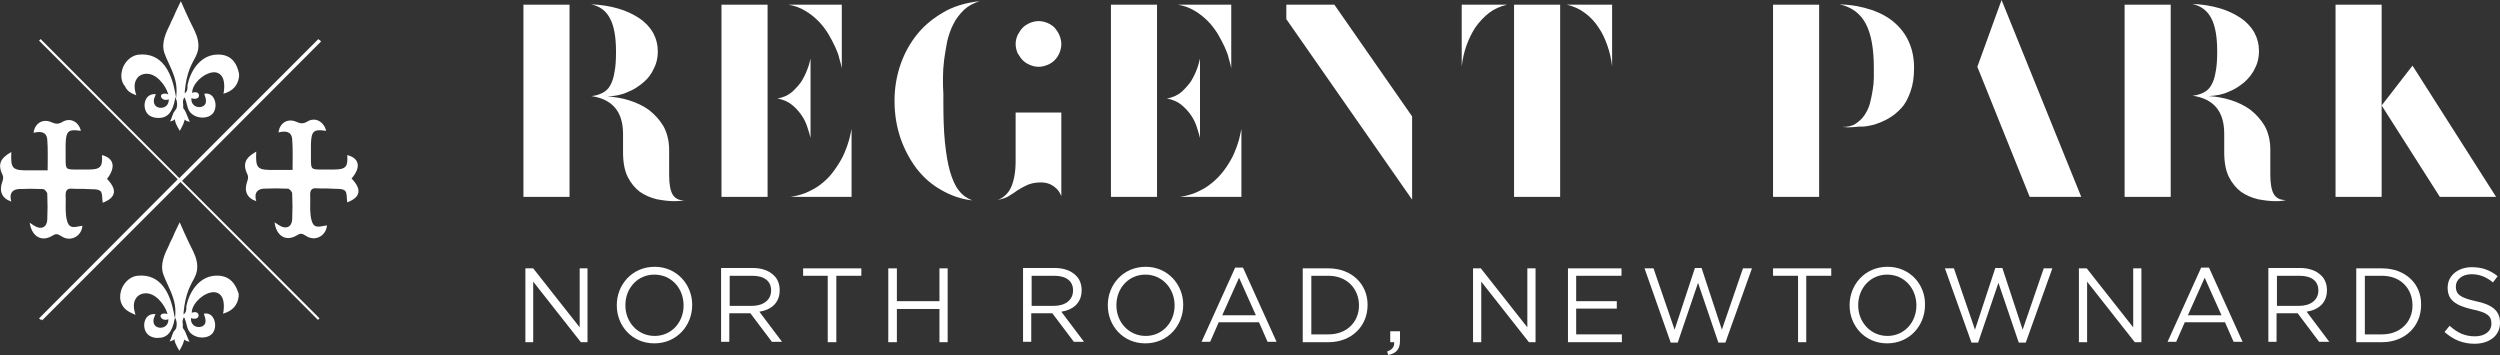
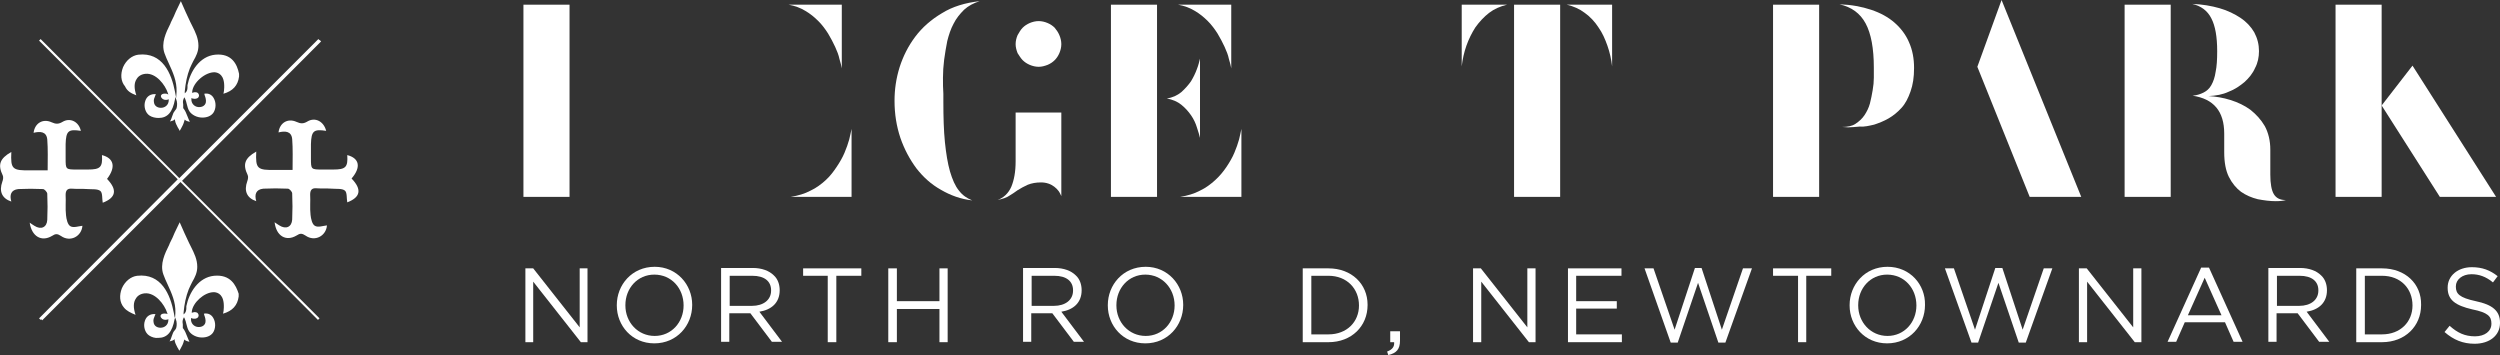
<svg xmlns="http://www.w3.org/2000/svg" version="1.1" id="Layer_1" x="0px" y="0px" width="640px" height="90.9px" viewBox="0 0 640 90.9" style="enable-background:new 0 0 640 90.9;" xml:space="preserve">
  <rect x="0" y="0" width="640" height="90.9" fill="#333333" stroke="none" />
  <style type="text/css">
	.st0{fill:#FFFFFF;}
</style>
  <g>
    <polygon class="st0" points="82.2,10.6 81.8,10.2 81.8,10.3 81.5,10 45.9,45.6 10.4,10 10,10.4 45.5,45.9 10,81.5 10.4,81.9    10.5,81.7 10.8,82 46.2,46.6 81.4,81.9 81.8,81.5 46.6,46.3  " />
    <path class="st0" d="M88.9,39.7c0.2,3.1-0.4,3.7-3.6,3.7c-0.9,0-1.8,0-2.7,0c-3,0-3,0-3-2.9c0-1.2,0-2.4,0-3.6   c0.1-3.4,0.7-3.9,3.9-3.4c-0.6-2.4-2.8-3.6-4.8-2.4c-1,0.6-1.7,0.6-2.8,0.1c-2.2-1-4.3,0.2-4.6,2.7c1.6-0.4,3.3-0.4,3.5,1.7   c0.2,2.5,0.1,5.1,0.1,7.9c-1.5,0-2.9,0-4.3,0c-4.8,0.1-5.2-0.3-5-4.7c-3,1.7-3.5,3.3-2.2,6c0.2,0.4,0.1,1.1-0.1,1.6   c-0.9,2.5-0.1,4.3,2.3,5.1c-0.5-1.7-0.1-3,1.8-3.2c2.1-0.1,4.2-0.1,6.3,0c0.4,0,1.1,0.8,1.1,1.2c0.1,2.2,0.1,4.5,0,6.7   c-0.1,1.9-1.6,2.6-3.3,1.5c-0.4-0.2-0.7-0.5-1.2-0.8c0.4,3.5,2.9,5,5.6,3.4c0.9-0.6,1.4-0.6,2.3,0c2.4,1.7,5.3,0.1,5.5-2.6   c-1,0.1-2.3,0.6-3.1,0.1c-0.7-0.4-1-1.8-1.1-2.8c-0.2-1.7,0-3.5-0.1-5.2c0-1.1,0.4-1.7,1.6-1.6c1.3,0.1,2.6,0,4,0.1   c1.1,0.1,2.6-0.1,3.3,0.5c0.6,0.5,0.4,2,0.6,3c3.4-1.3,3.8-3.3,1.1-6.1C92.5,42.8,92,40.5,88.9,39.7z" />
    <path class="st0" d="M13.3,60.4c0.9-0.6,1.4-0.6,2.3,0c2.4,1.7,5.3,0.1,5.5-2.6c-1,0.1-2.3,0.6-3.1,0.1c-0.7-0.4-1-1.8-1.1-2.8   c-0.2-1.7,0-3.5-0.1-5.2c0-1.1,0.4-1.7,1.6-1.6c1.3,0.1,2.6,0,4,0.1c1.1,0.1,2.6-0.1,3.3,0.5c0.6,0.5,0.4,2,0.6,3   c3.4-1.3,3.8-3.3,1.1-6.1c2.3-3,1.8-5.3-1.3-6.1c0.2,3.1-0.4,3.7-3.6,3.7c-0.9,0-1.8,0-2.7,0c-3,0-3,0-3-2.9c0-1.2,0-2.4,0-3.6   c0.1-3.4,0.7-3.9,3.9-3.4C20.2,31.2,18,30,16,31.2c-1,0.6-1.7,0.6-2.8,0.1c-2.2-1-4.3,0.2-4.6,2.7c1.6-0.4,3.3-0.4,3.5,1.7   c0.2,2.5,0.1,5.1,0.1,7.9c-1.5,0-2.9,0-4.3,0c-4.8,0.1-5.2-0.3-5-4.7c-3,1.7-3.5,3.3-2.2,6c0.2,0.4,0.1,1.1-0.1,1.6   c-0.9,2.5-0.1,4.3,2.3,5.1c-0.5-1.7-0.1-3,1.8-3.2c2.1-0.1,4.2-0.1,6.3,0c0.4,0,1.1,0.8,1.1,1.2c0.1,2.2,0.1,4.5,0,6.7   c-0.1,1.9-1.6,2.6-3.3,1.5c-0.4-0.2-0.7-0.5-1.2-0.8C8.1,60.5,10.6,62,13.3,60.4z" />
    <path class="st0" d="M34.9,24.4c-0.6-1.8-0.6-3.2,0.1-4.2c0.4-0.7,1.2-1.2,2.2-1.3c2.7-0.3,5.1,2.8,5.8,5l0.1,0.3L42.7,24   c-0.7-0.1-1.2,0-1.4,0.3c-0.2,0.2-0.1,0.6,0.1,0.8c0.3,0.4,0.9,0.6,1.6,0.4l0.2-0.1l0,0.2c0,1.3-1,2-2,2c-0.8,0-1.7-0.4-1.8-1.5   c-0.1-0.6,0.1-1,0.3-1.5c0.1-0.2,0.1-0.3,0.2-0.5c-1.3-0.1-2.3,0.5-2.7,1.7c-0.5,1.4,0,3.1,1.1,3.8c0.6,0.4,1.5,0.6,2.3,0.6   c2.3,0,3.6-1.5,4.2-4.8l0.1-0.6l0.2,0.6c0.3,0.7,0.3,1.6,0.1,2.3c-0.1,0.2-0.2,0.4-0.4,0.6c-0.1,0.2-0.3,0.4-0.4,0.6   c-0.1,0.3-0.2,0.5-0.3,0.8c-0.2,0.5-0.3,1-0.6,1.4c0.4-0.1,0.8-0.2,1.1-0.4l0.2-0.2l0,0.3c0.1,0.7,0.4,1.2,0.7,1.8   c0.2,0.3,0.3,0.5,0.5,0.9c0.1-0.2,0.2-0.3,0.3-0.5c0.4-0.7,0.7-1.3,0.9-2.1l0.1-0.3l0.2,0.2c0.3,0.2,0.7,0.3,1.1,0.4   c-0.2-0.4-0.4-0.9-0.6-1.4c-0.3-0.8-0.6-1.5-1-2l-0.1-0.1l0-0.1c0-0.3,0-0.6,0-0.9c-0.1-0.5-0.1-0.9,0.1-1.4l0.2-0.4l0.2,0.4   c0.2,0.4,0.3,0.9,0.4,1.3c0.2,0.7,0.3,1.3,0.7,1.9c0.6,0.9,1.9,1.6,3.3,1.6c1.2,0,2.2-0.4,2.8-1.2c0.7-1,0.8-2.6,0.1-3.8   c-0.5-0.9-1.4-1.3-2.4-1.1c0,0.1,0.1,0.3,0.1,0.4c0.2,0.5,0.4,1.2,0.3,1.8c-0.2,1-1.2,1.3-2,1.2c-0.9-0.1-1.8-0.9-1.7-2.1l0-0.2   l0.2,0.1c0.7,0.2,1.3,0.1,1.6-0.3c0.2-0.3,0.2-0.6,0-0.9c-0.2-0.4-0.8-0.5-1.4-0.3l-0.2,0.1l0-0.3c0.2-2.4,3.4-5.1,5.8-5   c0.9,0.1,2.5,0.6,2.4,3.9c0,0.7-0.1,1.1-0.2,1.6c2.4-0.7,3.7-2.1,4-4.4l0-0.7c-0.5-2.5-1.9-5.3-6.1-4.9c-4,0.4-6.4,4.3-7.1,7.8   c0,0.1,0,0.3,0,0.5c0,0.5-0.1,1-0.4,1.3l-0.3,0.3l0-0.5c0.2-2.2,0.6-4.1,1.3-5.9c0.3-0.7,0.6-1.3,0.9-1.9c0.7-1.2,1.3-2.4,1.3-3.9   c0-1.9-0.8-3.5-1.6-5.1c-0.2-0.3-0.3-0.7-0.5-1c-0.7-1.5-1.6-3.4-2.4-5.3c-0.4,0.8-0.8,1.7-1.3,2.7c-0.3,0.8-0.7,1.6-1.1,2.4   c-0.1,0.2-0.2,0.4-0.3,0.7c-1.1,2.2-2.4,4.9-1.5,7.5c0.3,0.9,0.7,1.7,1.1,2.6c1,2.2,2.1,4.5,2,7.3l-0.1,1.6l-0.3-1.6   c-0.9-4.7-3.2-10.2-9.4-9.5c-1.6,0.2-3.1,1.4-3.9,3.2c-0.7,1.8-0.6,3.6,0.5,4.9C32.6,23.4,33.6,23.9,34.9,24.4z" />
    <path class="st0" d="M54.8,70.6c-4,0.4-6.4,4.3-7.1,7.8c0,0.1,0,0.3,0,0.5c0,0.4-0.1,1-0.4,1.3l-0.3,0.3l0-0.5   c0.2-2.2,0.6-4.1,1.3-5.9c0.3-0.7,0.6-1.3,0.9-1.9c0.7-1.2,1.3-2.4,1.3-3.9c0-1.9-0.8-3.5-1.6-5.1c-0.2-0.3-0.3-0.7-0.5-1   c-0.7-1.5-1.6-3.4-2.4-5.3c-0.4,0.8-0.8,1.7-1.3,2.7c-0.3,0.8-0.7,1.6-1.1,2.4c-0.1,0.2-0.2,0.4-0.3,0.7c-1.1,2.2-2.4,4.9-1.5,7.5   c0.3,0.9,0.7,1.7,1.1,2.6c1,2.2,2.1,4.5,2,7.3l-0.1,1.6l-0.3-1.6c-0.9-4.7-3.2-10.2-9.4-9.5c-1.6,0.2-3.1,1.4-3.9,3.2   c-0.7,1.8-0.6,3.6,0.5,4.9c0.7,0.9,1.8,1.4,3,1.9c-0.6-1.8-0.6-3.2,0.1-4.2c0.4-0.7,1.2-1.2,2.2-1.3c2.7-0.3,5.1,2.8,5.8,5l0.1,0.3   l-0.3-0.1c-0.7-0.1-1.2,0-1.4,0.3c-0.2,0.2-0.1,0.6,0.1,0.8c0.3,0.4,0.9,0.6,1.6,0.4l0.2-0.1l0,0.2c0,1.3-1,2-2,2   c-0.8,0-1.7-0.4-1.8-1.5c-0.1-0.6,0.1-1,0.3-1.5c0.1-0.2,0.1-0.3,0.2-0.5c-1.3-0.1-2.3,0.5-2.7,1.7c-0.5,1.4,0,3.1,1.1,3.8   c0.6,0.4,1.5,0.7,2.3,0.6c2.3,0,3.6-1.5,4.2-4.8l0.1-0.6l0.2,0.6c0.3,0.7,0.3,1.6,0.1,2.3c-0.1,0.2-0.2,0.4-0.4,0.6   c-0.2,0.2-0.3,0.4-0.4,0.6c-0.1,0.3-0.2,0.5-0.3,0.8c-0.2,0.5-0.3,1-0.6,1.4c0.4-0.1,0.8-0.2,1.1-0.4l0.2-0.2l0,0.3   c0.1,0.7,0.4,1.2,0.7,1.8c0.2,0.3,0.3,0.5,0.5,0.9c0.1-0.2,0.2-0.3,0.3-0.5c0.4-0.7,0.7-1.3,0.9-2.1l0.1-0.3l0.2,0.2   c0.3,0.2,0.7,0.3,1.1,0.4c-0.2-0.4-0.4-0.9-0.6-1.4c-0.3-0.8-0.6-1.5-1-2l-0.1-0.1l0-0.1c0-0.3,0-0.6,0-0.9   c-0.1-0.5-0.1-0.9,0.1-1.4l0.2-0.4l0.2,0.4c0.2,0.4,0.3,0.9,0.4,1.3c0.2,0.7,0.3,1.3,0.7,1.9c0.6,0.9,1.9,1.6,3.3,1.6   c1.2,0,2.2-0.4,2.8-1.2c0.7-1,0.8-2.6,0.1-3.8c-0.5-0.9-1.4-1.3-2.4-1.1c0,0.1,0.1,0.3,0.1,0.4c0.2,0.5,0.4,1.2,0.3,1.8   c-0.2,1-1.2,1.3-2,1.2c-0.9-0.1-1.8-0.9-1.7-2.1l0-0.2l0.2,0.1c0.7,0.2,1.3,0.1,1.6-0.3c0.2-0.3,0.2-0.6,0-0.9   c-0.2-0.4-0.8-0.5-1.4-0.3l-0.2,0.1l0-0.3c0.2-2.3,3.2-5,5.6-5c0.1,0,0.1,0,0.2,0c0.9,0.1,2.5,0.6,2.4,3.9c0,0.7-0.1,1.1-0.2,1.6   c2.4-0.7,3.7-2.1,4-4.4l0-0.7C60.4,73,59,70.2,54.8,70.6z" />
    <rect x="134" y="1.2" class="st0" width="11.8" height="49.2" />
-     <path class="st0" d="M159.5,39c0,2.6,0.4,4.7,1.2,6.3c0.8,1.6,1.9,2.9,3.1,3.8c1.3,0.9,2.7,1.5,4.3,1.9c1.6,0.3,3.1,0.5,4.6,0.5   c1,0,1.9-0.1,2.6-0.2c0,0-0.1,0-0.2,0c-1.3,0-2.3-0.5-2.9-1.5c-0.6-1-0.9-2.7-0.9-5v-6.4c0-2.3-0.5-4.3-1.4-6c-1-1.7-2.2-3-3.7-4.2   c-1.5-1.1-3.2-1.9-5.1-2.5c-1.9-0.6-3.8-0.9-5.6-1h0c1.9-0.1,3.6-0.4,5.1-1.1c1.6-0.6,2.9-1.5,4.1-2.5c1.2-1,2.1-2.2,2.7-3.6   c0.7-1.3,1-2.8,1-4.3c0-1.7-0.4-3.3-1.2-4.8c-0.8-1.4-2-2.7-3.5-3.7s-3.3-1.9-5.4-2.5c-2.1-0.6-4.4-1-7-1.1   c2.3,0.5,3.9,1.7,4.9,3.7c1,1.9,1.5,4.7,1.5,8.4c0,2.1-0.1,3.9-0.4,5.3c-0.2,1.4-0.6,2.5-1.1,3.4s-1.2,1.5-2,1.9   c-0.8,0.4-1.7,0.7-2.8,0.8c5.4,0.8,8.1,4,8.1,9.7V39z" />
    <path class="st0" d="M218,33c-0.1,0.7-0.4,1.7-0.6,2.7c-0.3,1.1-0.7,2.2-1.2,3.4c-0.5,1.2-1.2,2.4-2,3.6c-0.8,1.2-1.7,2.4-2.8,3.4   c-1.1,1-2.4,2-3.9,2.7c-1.5,0.8-3.2,1.3-5.1,1.6H218V33z" />
    <path class="st0" d="M209.5,5.4c1,1,1.8,2.1,2.5,3.2c0.7,1.2,1.3,2.3,1.8,3.4c0.5,1.1,0.9,2.1,1.1,3.1c0.3,1,0.5,1.8,0.6,2.4V1.2   h-13.6c1.6,0.3,3,0.8,4.3,1.6C207.4,3.5,208.5,4.4,209.5,5.4z" />
-     <path class="st0" d="M205.2,29.5c0.7,1,1.2,2.1,1.5,3.1c0.4,1.1,0.6,2,0.8,2.7V15c-0.2,0.8-0.4,1.7-0.8,2.7   c-0.4,1.1-0.9,2.1-1.5,3.1c-0.7,1-1.5,1.9-2.5,2.8c-1,0.8-2.2,1.4-3.7,1.6c1.5,0.3,2.7,0.8,3.7,1.6   C203.7,27.6,204.5,28.5,205.2,29.5z" />
-     <rect x="184.7" y="1.2" class="st0" width="11.8" height="49.2" />
    <path class="st0" d="M261.8,15.4c0.5,0.5,1.1,0.9,1.8,1.2c0.7,0.3,1.5,0.5,2.3,0.5c0.8,0,1.5-0.2,2.3-0.5c0.7-0.3,1.3-0.7,1.8-1.2   c0.5-0.5,0.9-1.1,1.2-1.8c0.3-0.7,0.5-1.5,0.5-2.3c0-0.8-0.2-1.6-0.5-2.3c-0.3-0.7-0.7-1.3-1.2-1.9c-0.5-0.5-1.1-0.9-1.8-1.2   c-0.7-0.3-1.5-0.5-2.3-0.5c-0.8,0-1.6,0.2-2.3,0.5c-0.7,0.3-1.3,0.7-1.8,1.2c-0.5,0.5-0.9,1.2-1.3,1.9c-0.3,0.7-0.5,1.5-0.5,2.3   c0,0.8,0.2,1.5,0.5,2.3C260.9,14.2,261.3,14.9,261.8,15.4z" />
    <path class="st0" d="M241.4,19.9c0-1.5,0.1-3,0.3-4.6c0.2-1.6,0.5-3.2,0.8-4.8c0.4-1.6,0.9-3.1,1.6-4.4c0.7-1.4,1.6-2.5,2.7-3.6   c1.1-1,2.4-1.7,4-2.2c-3.7,0.4-7,1.4-9.7,3.1c-2.7,1.6-5,3.6-6.8,6c-1.8,2.4-3.1,5-4,7.8c-0.9,2.9-1.3,5.7-1.3,8.6   c0,3.4,0.5,6.5,1.5,9.5c1,2.9,2.4,5.5,4.1,7.8c1.8,2.3,3.8,4.1,6.3,5.5c2.4,1.4,5.1,2.4,8,2.7c-1.3-0.5-2.5-1.3-3.4-2.5   c-1-1.2-1.7-2.9-2.3-4.9c-0.6-2.1-1-4.6-1.3-7.5c-0.3-3-0.4-6.4-0.4-10.4v-2C241.4,22.7,241.4,21.4,241.4,19.9z" />
    <path class="st0" d="M266.5,46.7c0.7,0,1.3,0.1,1.9,0.3c0.6,0.2,1.1,0.5,1.5,0.8c0.4,0.3,0.8,0.7,1.1,1.1c0.3,0.4,0.5,0.9,0.7,1.3   V28.8H260v12.5c0,2.7-0.4,4.8-1.1,6.5c-0.7,1.6-1.9,2.8-3.5,3.4c1.3-0.3,2.3-0.6,3-1.1c0.7-0.4,1.4-0.9,2.1-1.4   c0.8-0.5,1.7-1,2.6-1.4C264.1,46.9,265.2,46.7,266.5,46.7z" />
    <path class="st0" d="M309.2,5.4c1,1,1.8,2.1,2.5,3.2c0.7,1.2,1.3,2.3,1.8,3.4c0.5,1.1,0.9,2.1,1.1,3.1c0.3,1,0.5,1.8,0.6,2.4V1.2   h-13.6c1.6,0.3,3,0.8,4.3,1.6C307.1,3.5,308.2,4.4,309.2,5.4z" />
    <path class="st0" d="M311.1,46.1c-1.1,1-2.4,2-3.9,2.7c-1.5,0.8-3.2,1.3-5.1,1.6h15.7V33c-0.1,0.7-0.4,1.7-0.6,2.7   c-0.3,1.1-0.7,2.2-1.2,3.4c-0.5,1.2-1.2,2.4-2,3.6C313.2,43.9,312.2,45.1,311.1,46.1z" />
    <rect x="284.4" y="1.2" class="st0" width="11.8" height="49.2" />
    <path class="st0" d="M304.9,29.5c0.7,1,1.2,2.1,1.5,3.1c0.4,1.1,0.6,2,0.8,2.7V15c-0.2,0.8-0.4,1.7-0.8,2.7   c-0.4,1.1-0.9,2.1-1.5,3.1c-0.7,1-1.5,1.9-2.5,2.8c-1,0.8-2.2,1.4-3.7,1.6c1.5,0.3,2.7,0.8,3.7,1.6   C303.4,27.6,304.2,28.5,304.9,29.5z" />
-     <polygon class="st0" points="329.3,1.2 329.3,4.9 361.5,51.1 361.5,29.8 341.6,1.2  " />
    <path class="st0" d="M381.2,3.3c1.3-1,2.9-1.7,4.6-2.1h-11.6V17c0.2-1.8,0.6-3.6,1.2-5.3c0.6-1.7,1.4-3.3,2.3-4.7   C378.7,5.6,379.9,4.3,381.2,3.3z" />
    <path class="st0" d="M409.2,7c1,1.4,1.7,3,2.3,4.7c0.6,1.7,1,3.5,1.2,5.3V1.2h-11.6c1.7,0.4,3.3,1.1,4.6,2.1   C407.1,4.3,408.3,5.6,409.2,7z" />
    <rect x="387.6" y="1.2" class="st0" width="11.8" height="49.2" />
    <rect x="453.9" y="1.2" class="st0" width="11.8" height="49.2" />
    <path class="st0" d="M479.8,31.9c1.2-0.4,2.5-0.9,3.7-1.6c1.2-0.7,2.3-1.6,3.3-2.7c1-1.1,1.7-2.5,2.3-4.2c0.6-1.7,0.9-3.6,0.9-6   c0-2.4-0.4-4.6-1.3-6.6c-0.8-1.9-2.1-3.6-3.7-5c-1.6-1.4-3.6-2.5-6-3.3c-2.4-0.8-5.1-1.3-8.1-1.4c3.1,0.7,5.3,2.3,6.7,4.9   c1.4,2.6,2.1,6.4,2.1,11.3c0,0.7,0,1.6,0,2.6c0,1-0.1,2.1-0.3,3.2c-0.2,1.1-0.4,2.3-0.7,3.4c-0.3,1.1-0.8,2.1-1.4,3   c-0.6,0.9-1.4,1.6-2.3,2.2c-0.9,0.6-2.1,0.8-3.4,0.8l1.5,0.1c0.8,0,1.8-0.1,3-0.2C477.3,32.5,478.5,32.2,479.8,31.9z" />
    <polygon class="st0" points="532.8,50.4 512.4,0 506.2,17.1 519.6,50.4  " />
    <path class="st0" d="M585.2,51.2c0,0-0.1,0-0.2,0c-1.3,0-2.3-0.5-2.9-1.5c-0.6-1-0.9-2.7-0.9-5v-6.4c0-2.3-0.5-4.3-1.4-6   c-1-1.7-2.2-3-3.7-4.2c-1.5-1.1-3.2-1.9-5.1-2.5c-1.9-0.6-3.8-0.9-5.6-1h0c1.9-0.1,3.6-0.4,5.1-1.1c1.6-0.6,2.9-1.5,4.1-2.5   c1.1-1,2.1-2.2,2.7-3.6c0.7-1.3,1-2.8,1-4.3c0-1.7-0.4-3.3-1.2-4.8c-0.8-1.4-2-2.7-3.5-3.7s-3.3-1.9-5.4-2.5c-2.1-0.6-4.4-1-7-1.1   c2.2,0.5,3.9,1.7,4.9,3.7c1,1.9,1.5,4.7,1.5,8.4c0,2.1-0.1,3.9-0.4,5.3c-0.2,1.4-0.6,2.5-1.1,3.4s-1.2,1.5-2,1.9   c-0.8,0.4-1.7,0.7-2.8,0.8c5.4,0.8,8.1,4,8.1,9.7V39c0,2.6,0.4,4.7,1.2,6.3c0.8,1.6,1.9,2.9,3.1,3.8c1.3,0.9,2.7,1.5,4.3,1.9   c1.6,0.3,3.1,0.5,4.6,0.5C583.7,51.5,584.6,51.4,585.2,51.2z" />
    <rect x="543.9" y="1.2" class="st0" width="11.8" height="49.2" />
    <polygon class="st0" points="597.9,1.2 597.9,50.4 609.7,50.4 609.7,27 609.7,1.2  " />
    <polygon class="st0" points="617.6,16.8 609.7,27 624.6,50.4 639,50.4  " />
    <polygon class="st0" points="148.4,83.8 136.5,68.7 134.5,68.7 134.5,87.6 136.5,87.6 136.5,72.1 148.7,87.6 150.4,87.6    150.4,68.7 148.4,68.7  " />
    <path class="st0" d="M167.6,68.3c-5.8,0-9.7,4.6-9.7,9.8v0.1c0,5.2,3.9,9.7,9.6,9.7c5.8,0,9.7-4.6,9.7-9.8c0,0,0,0,0-0.1   C177.2,72.9,173.3,68.3,167.6,68.3z M175,78.2c0,4.3-3.1,7.8-7.4,7.8s-7.5-3.5-7.5-7.8v-0.1c0-4.3,3.1-7.8,7.4-7.8   C171.9,70.3,175,73.8,175,78.2L175,78.2z" />
    <path class="st0" d="M199.6,74.3L199.6,74.3c0-1.5-0.5-2.9-1.5-3.8c-1.2-1.2-3.1-1.9-5.4-1.9h-8.1v18.9h2.1v-7.3h5.3h0.1l5.5,7.3   h2.6l-5.8-7.7C197.5,79.3,199.6,77.5,199.6,74.3z M186.8,78.3v-7.7h5.8c3.1,0,4.8,1.4,4.8,3.7v0.1c0,2.4-2,3.9-4.9,3.9H186.8z" />
    <polygon class="st0" points="205.6,70.6 211.9,70.6 211.9,87.6 214.1,87.6 214.1,70.6 220.5,70.6 220.5,68.7 205.6,68.7  " />
    <polygon class="st0" points="240.5,77.1 229.6,77.1 229.6,68.7 227.4,68.7 227.4,87.6 229.6,87.6 229.6,79.1 240.5,79.1    240.5,87.6 242.6,87.6 242.6,68.7 240.5,68.7  " />
    <path class="st0" d="M276.9,74.3L276.9,74.3c0-1.5-0.5-2.9-1.5-3.8c-1.2-1.2-3.1-1.9-5.4-1.9h-8.1v18.9h2.1v-7.3h5.3h0.1l5.5,7.3   h2.6l-5.8-7.7C274.8,79.3,276.9,77.5,276.9,74.3z M264.1,78.3v-7.7h5.8c3.1,0,4.8,1.4,4.8,3.7v0.1c0,2.4-2,3.9-4.9,3.9H264.1z" />
-     <path class="st0" d="M293.3,68.3c-5.8,0-9.7,4.6-9.7,9.8v0.1c0,5.2,3.9,9.7,9.6,9.7c5.8,0,9.7-4.6,9.7-9.8c0,0,0,0,0-0.1   C302.9,72.9,299,68.3,293.3,68.3z M300.7,78.2c0,4.3-3.1,7.8-7.4,7.8s-7.5-3.5-7.5-7.8v-0.1c0-4.3,3.1-7.8,7.4-7.8   C297.5,70.3,300.7,73.8,300.7,78.2L300.7,78.2z" />
-     <path class="st0" d="M316.2,68.5l-8.6,19h2.2l2.2-5h10.3l2.2,5h2.3l-8.6-19H316.2z M312.9,80.7l4.3-9.6l4.3,9.6H312.9z" />
+     <path class="st0" d="M293.3,68.3c-5.8,0-9.7,4.6-9.7,9.8v0.1c0,5.2,3.9,9.7,9.6,9.7c5.8,0,9.7-4.6,9.7-9.8c0,0,0,0,0-0.1   C302.9,72.9,299,68.3,293.3,68.3z M300.7,78.2c0,4.3-3.1,7.8-7.4,7.8s-7.5-3.5-7.5-7.8v-0.1c0-4.3,3.1-7.8,7.4-7.8   C297.5,70.3,300.7,73.8,300.7,78.2z" />
    <path class="st0" d="M340.1,68.7h-6.6v18.9h6.6c5.9,0,10-4.1,10-9.5v-0.1C350.1,72.7,346,68.7,340.1,68.7z M347.9,78.2   c0,4.2-3.1,7.4-7.8,7.4h-4.4v-15h4.4C344.8,70.6,347.9,73.9,347.9,78.2L347.9,78.2z" />
    <path class="st0" d="M355.9,87.6h1c0.1,1.2-0.5,1.9-1.8,2.4l0.3,0.9c2.1-0.5,3-1.5,3-3.7v-2.4h-2.5V87.6z" />
    <polygon class="st0" points="391,83.8 379.1,68.7 377.1,68.7 377.1,87.6 379.2,87.6 379.2,72.1 391.4,87.6 393.1,87.6 393.1,68.7    391,68.7  " />
    <polygon class="st0" points="403.5,79 413.9,79 413.9,77.1 403.5,77.1 403.5,70.6 415.1,70.6 415.1,68.7 401.4,68.7 401.4,87.6    415.2,87.6 415.2,85.6 403.5,85.6  " />
    <polygon class="st0" points="440.8,84.4 435.6,68.6 433.9,68.6 428.7,84.4 423.3,68.7 421,68.7 427.7,87.7 429.5,87.7 434.7,72.4    439.9,87.7 441.7,87.7 448.5,68.7 446.2,68.7  " />
    <polygon class="st0" points="453.9,70.6 460.3,70.6 460.3,87.6 462.4,87.6 462.4,70.6 468.8,70.6 468.8,68.7 453.9,68.7  " />
    <path class="st0" d="M483.2,68.3c-5.8,0-9.7,4.6-9.7,9.8v0.1c0,5.2,3.9,9.7,9.6,9.7c5.8,0,9.7-4.6,9.7-9.8c0,0,0,0,0-0.1   C492.9,72.9,489,68.3,483.2,68.3z M490.6,78.2c0,4.3-3.1,7.8-7.4,7.8c-4.3,0-7.5-3.5-7.5-7.8v-0.1c0-4.3,3.1-7.8,7.4-7.8   C487.5,70.3,490.6,73.8,490.6,78.2L490.6,78.2z" />
    <polygon class="st0" points="517.8,84.4 512.6,68.6 510.8,68.6 505.6,84.4 500.2,68.7 497.9,68.7 504.7,87.7 506.4,87.7    511.6,72.4 516.8,87.7 518.6,87.7 525.4,68.7 523.2,68.7  " />
    <polygon class="st0" points="546.1,83.8 534.2,68.7 532.2,68.7 532.2,87.6 534.3,87.6 534.3,72.1 546.5,87.6 548.2,87.6    548.2,68.7 546.1,68.7  " />
    <path class="st0" d="M563.5,68.5l-8.6,19h2.2l2.2-5h10.3l2.2,5h2.3l-8.6-19H563.5z M560.1,80.7l4.3-9.6l4.3,9.6H560.1z" />
    <path class="st0" d="M595.7,74.3L595.7,74.3c0-1.5-0.5-2.9-1.5-3.8c-1.2-1.2-3.1-1.9-5.4-1.9h-8.1v18.9h2.1v-7.3h5.3h0.1l5.5,7.3   h2.6l-5.8-7.7C593.6,79.3,595.7,77.5,595.7,74.3z M582.9,78.3v-7.7h5.8c3.1,0,4.8,1.4,4.8,3.7v0.1c0,2.4-2,3.9-4.9,3.9H582.9z" />
    <path class="st0" d="M609.8,68.7h-6.6v18.9h6.6c5.9,0,10-4.1,10-9.5v-0.1C619.9,72.7,615.8,68.7,609.8,68.7z M617.6,78.2   c0,4.2-3.1,7.4-7.8,7.4h-4.4v-15h4.4C614.6,70.6,617.6,73.9,617.6,78.2L617.6,78.2z" />
    <path class="st0" d="M633.8,77.1c-4.2-0.9-5.1-1.9-5.1-3.7v-0.1c0-1.7,1.6-3.1,4-3.1c1.9,0,3.7,0.6,5.5,2.1l1.2-1.6   c-1.9-1.5-3.9-2.3-6.6-2.3c-3.6,0-6.2,2.2-6.2,5.2v0.1c0,3.1,2,4.5,6.3,5.5c4,0.8,4.9,1.8,4.9,3.6v0.1c0,1.9-1.7,3.2-4.2,3.2   c-2.6,0-4.5-0.9-6.5-2.7l-1.3,1.6c2.3,2,4.7,3,7.7,3c3.8,0,6.5-2.1,6.5-5.3v-0.1C640,79.6,638.1,78,633.8,77.1z" />
  </g>
</svg>